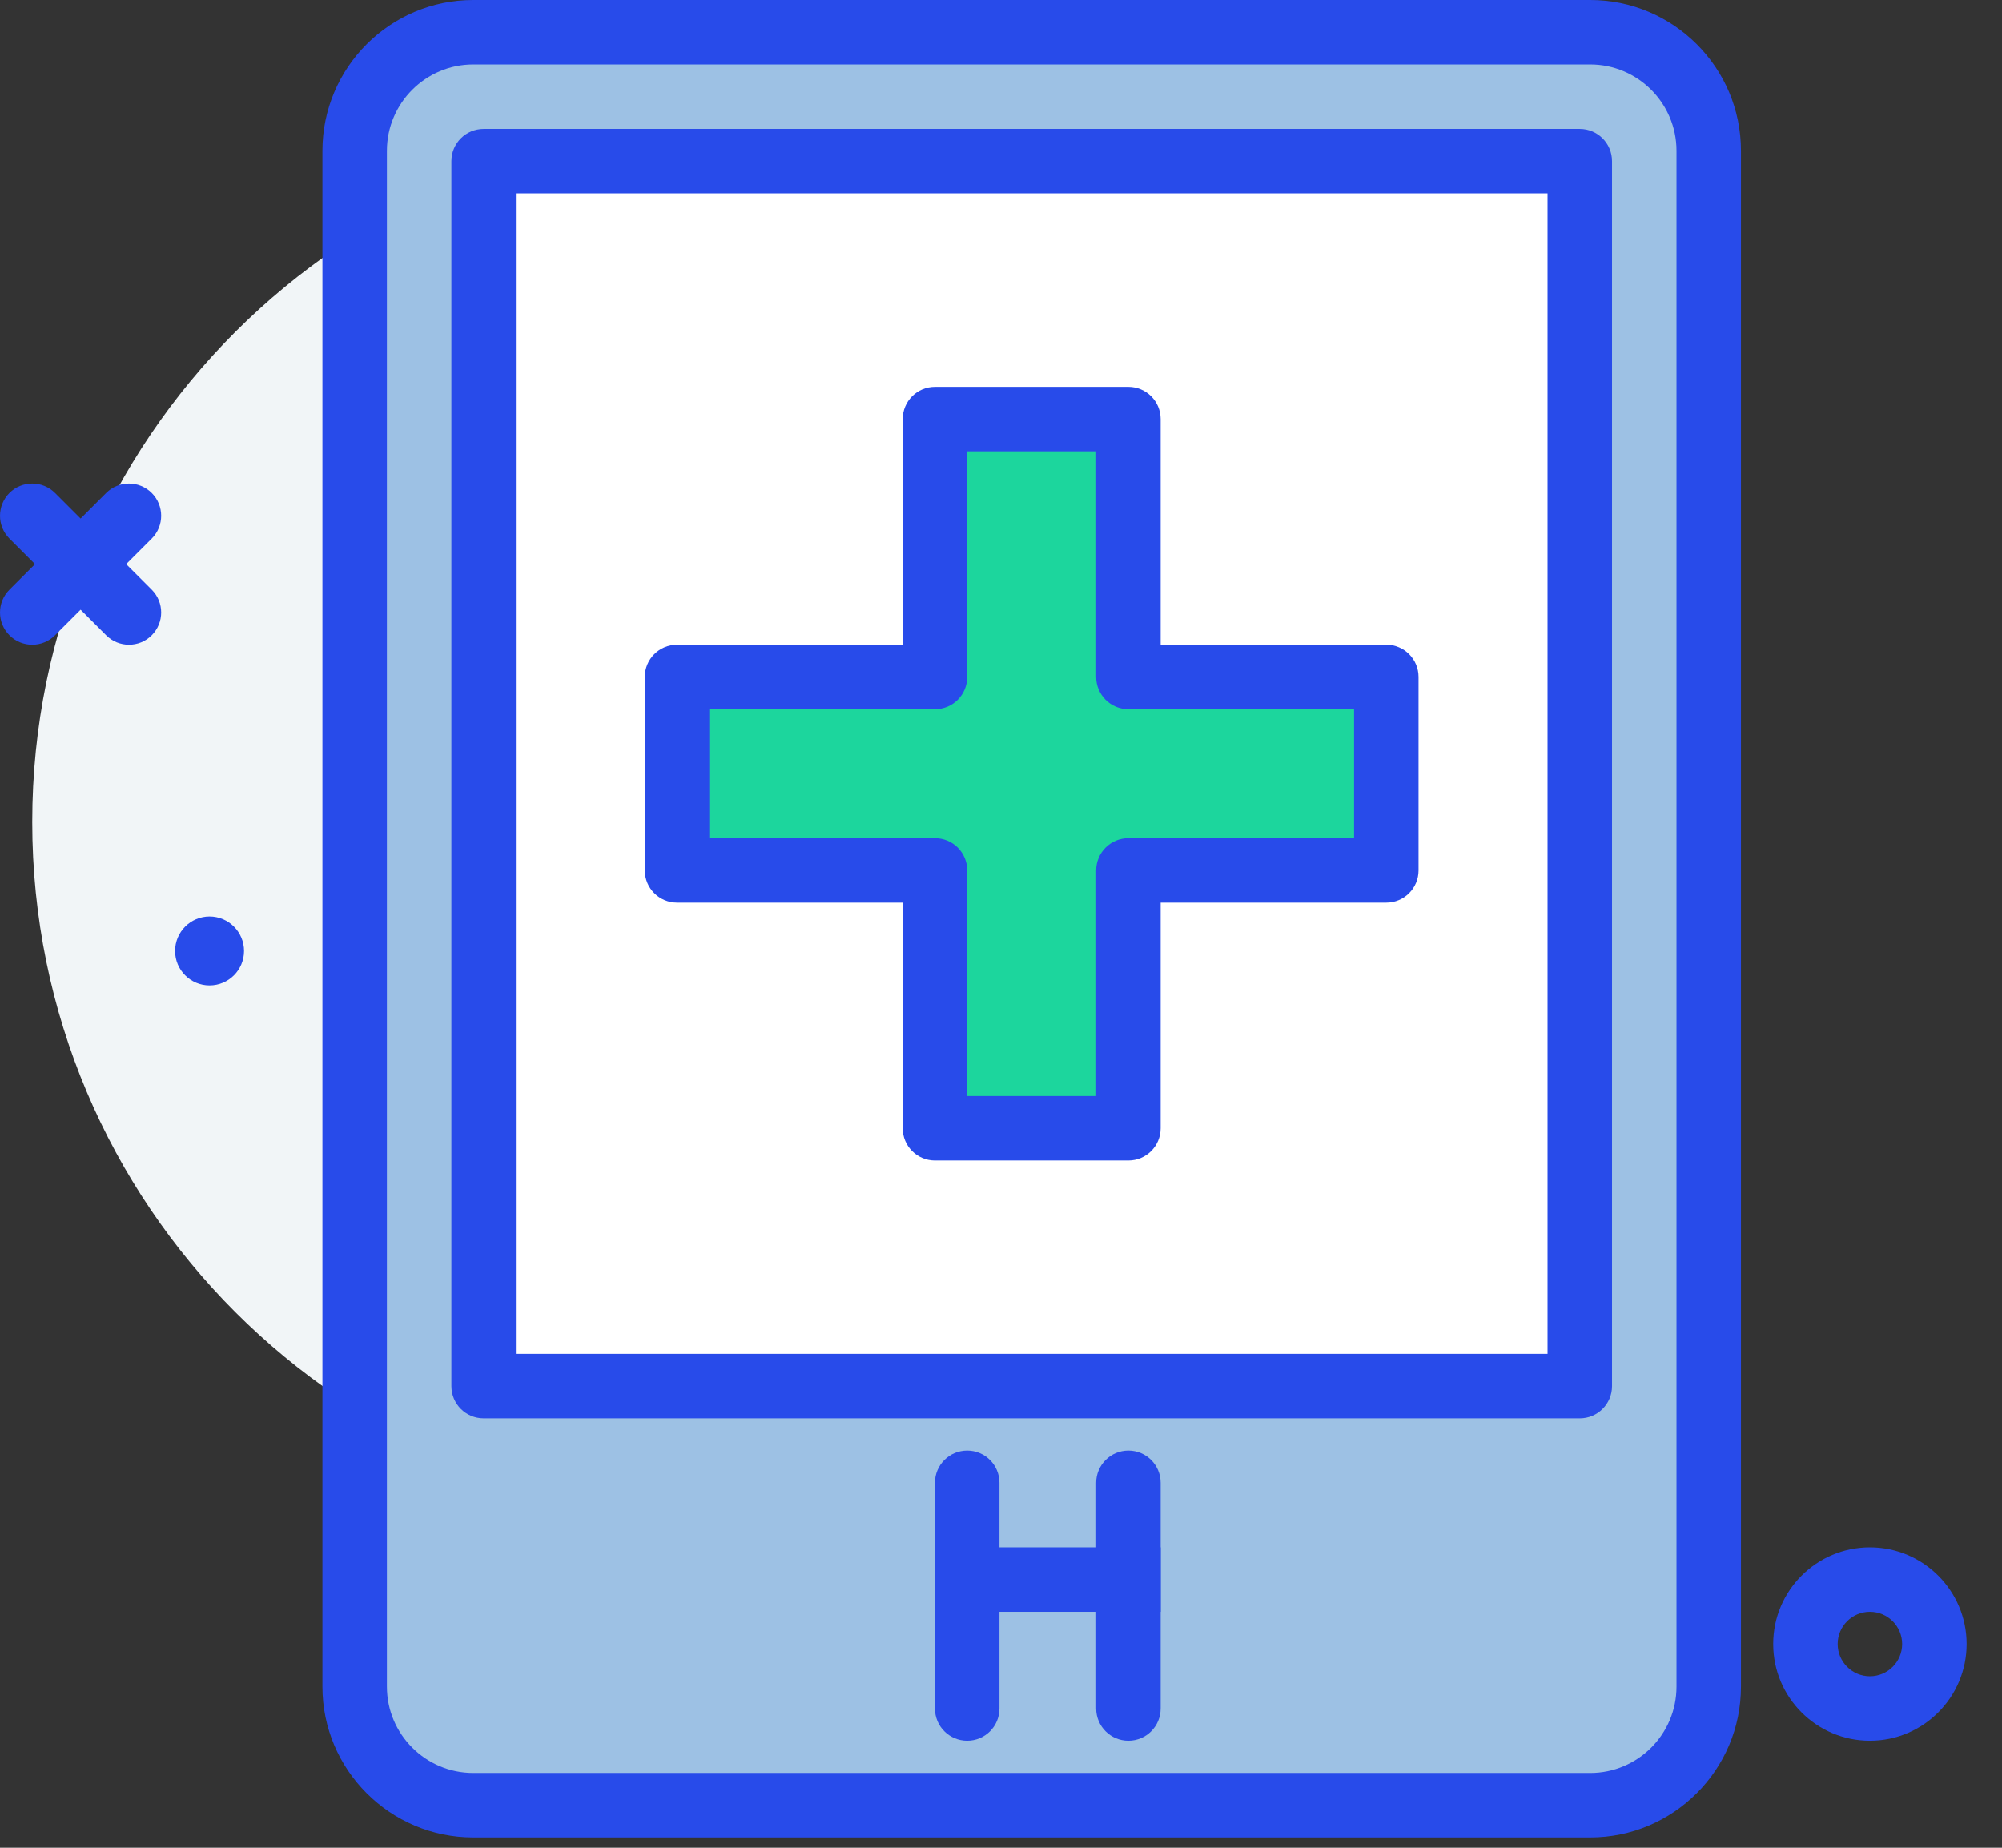
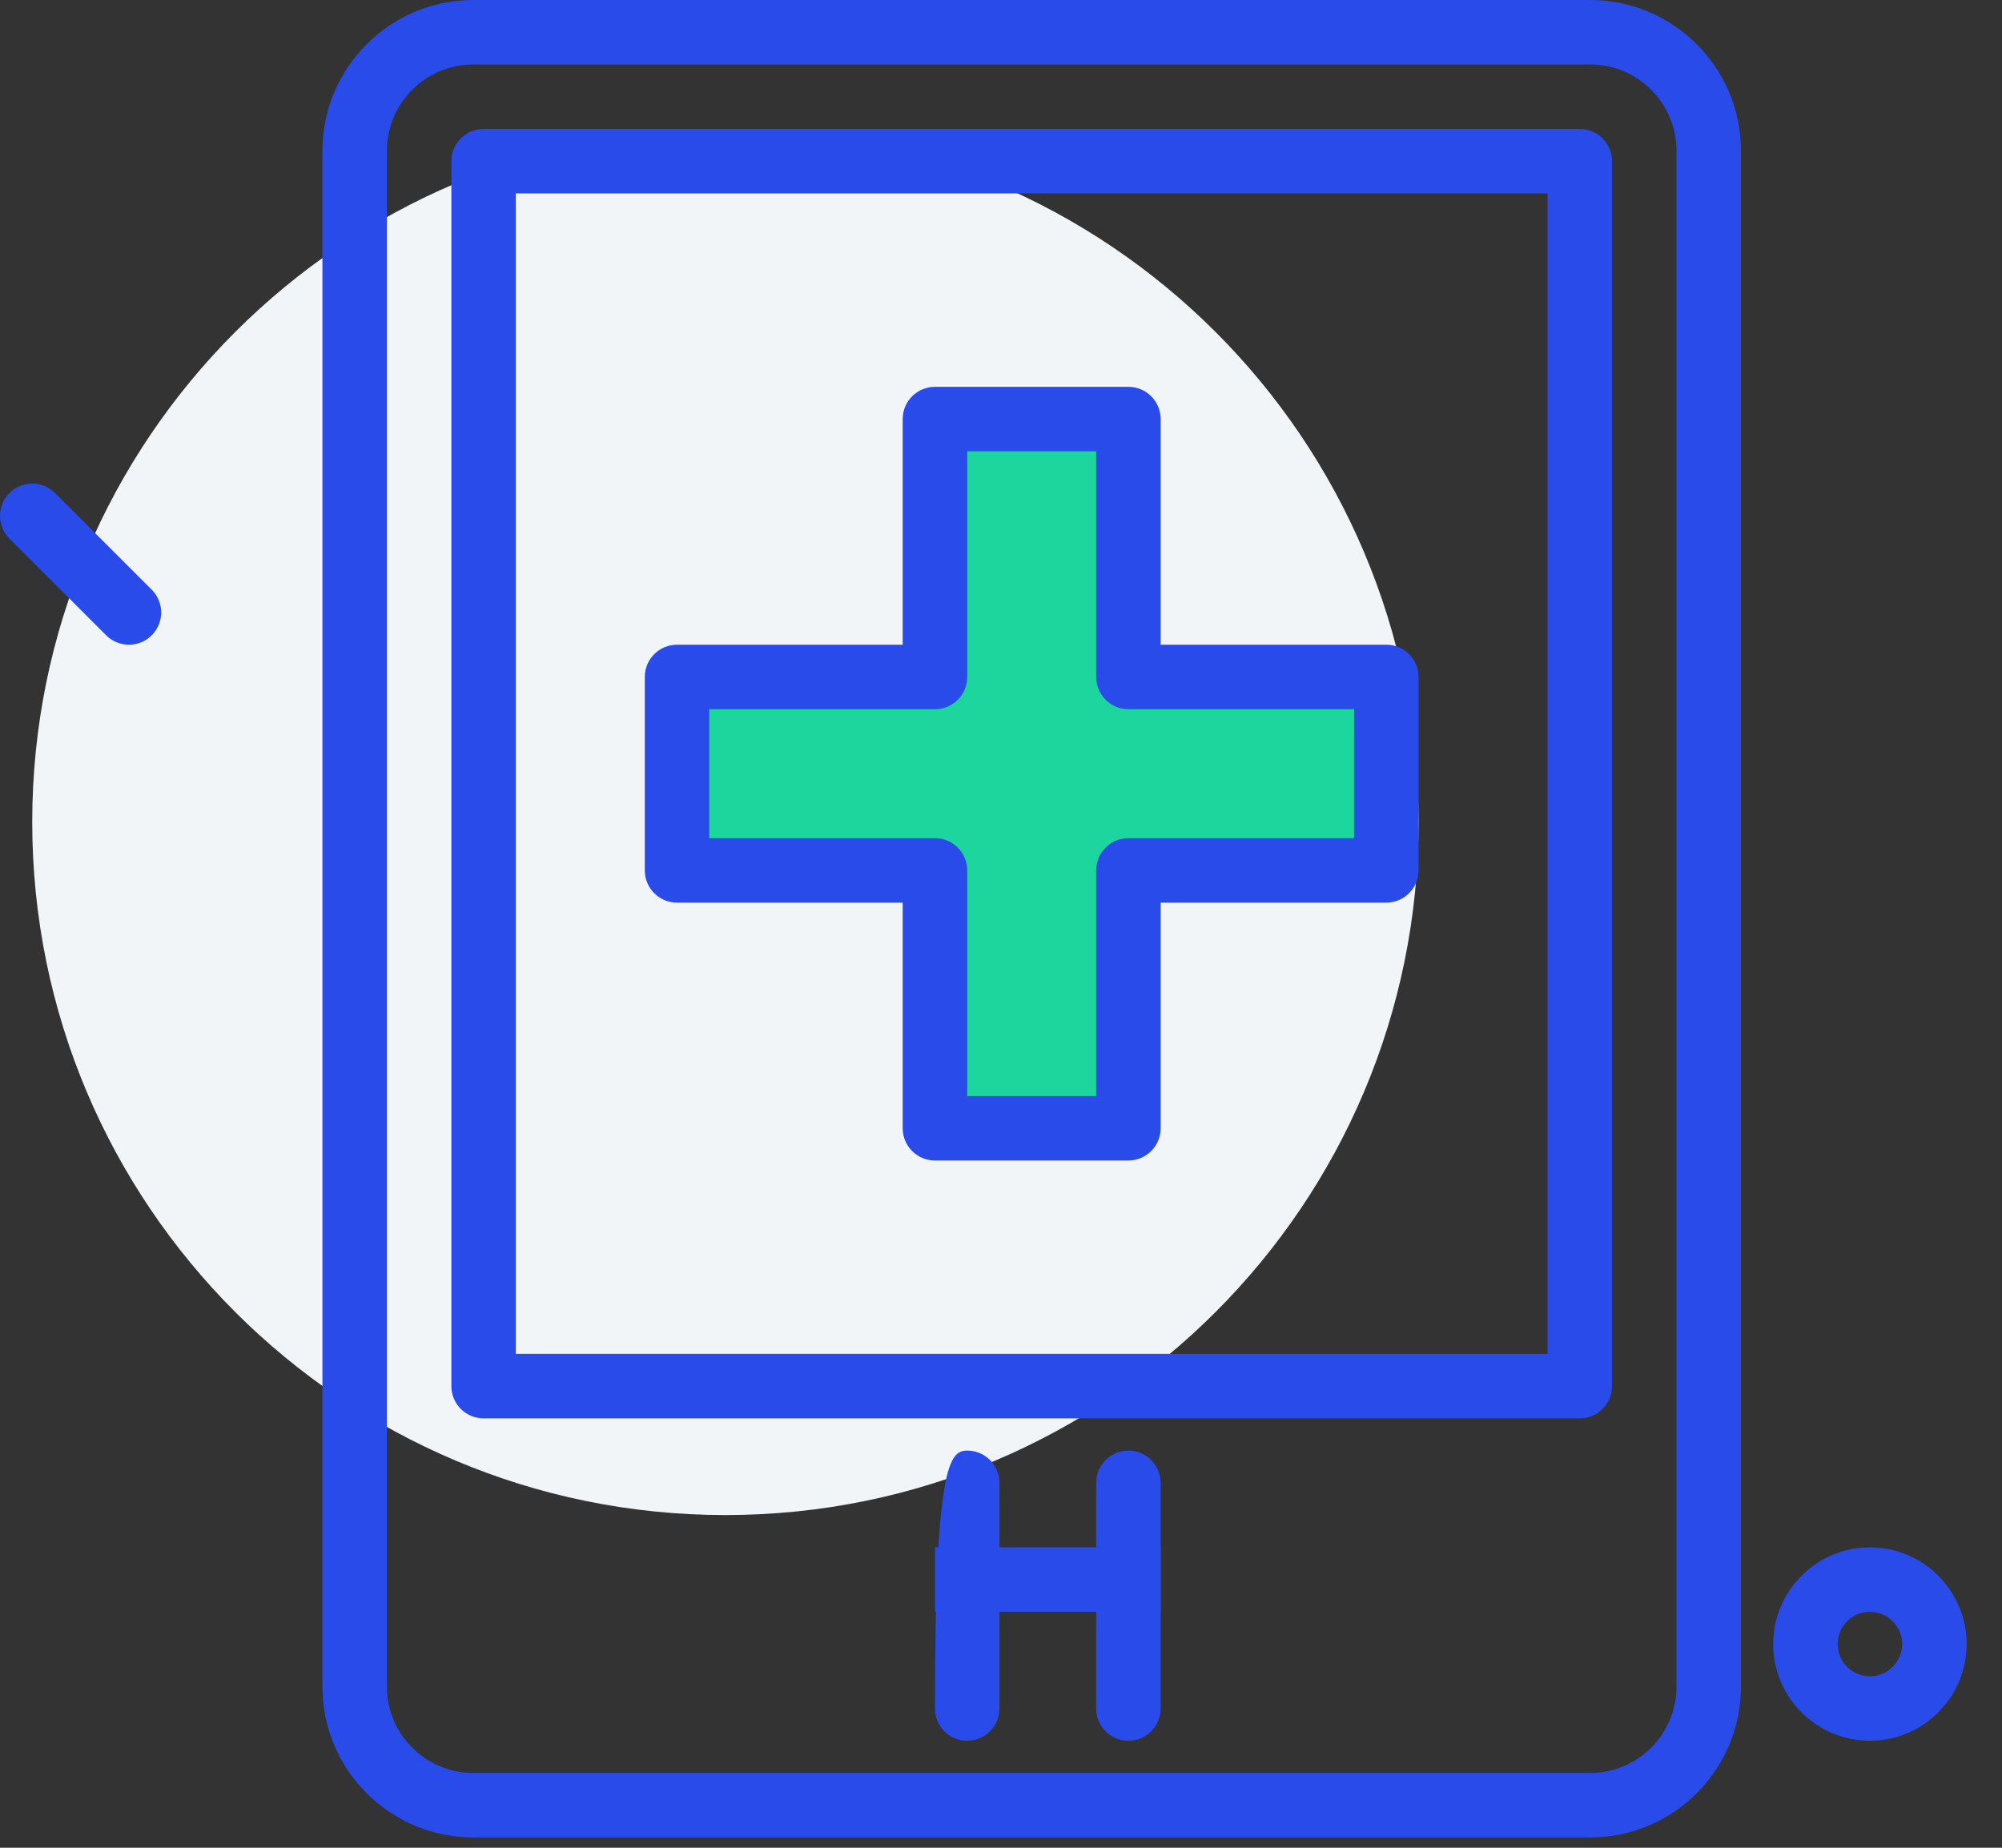
<svg xmlns="http://www.w3.org/2000/svg" width="39px" height="36px" viewBox="0 0 39 36" version="1.1">
  <rect x="0" y="0" width="39" height="36" fill="#333333" stroke="none" />
  <g id="003-hospital">
    <path d="M14.131 29.518C21.589 29.518 27.634 23.473 27.634 16.015C27.634 8.558 21.589 2.512 14.131 2.512C6.674 2.512 0.628 8.558 0.628 16.015C0.628 23.473 6.674 29.518 14.131 29.518Z" id="Oval" fill="#F1F5F7" stroke="none" />
    <g id="Group" transform="translate(0 9.421)">
      <path d="M36.427 24.494C35.388 24.494 34.543 23.649 34.543 22.61C34.543 21.571 35.388 20.726 36.427 20.726C37.466 20.726 38.311 21.571 38.311 22.61C38.311 23.649 37.466 24.494 36.427 24.494ZM36.427 21.982C36.081 21.982 35.799 22.263 35.799 22.61C35.799 22.956 36.081 23.238 36.427 23.238C36.774 23.238 37.055 22.956 37.055 22.61C37.055 22.263 36.774 21.982 36.427 21.982Z" id="Shape" fill="#284BEA" stroke="none" />
      <path d="M2.512 3.14C2.352 3.14 2.191 3.079 2.068 2.956L0.184 1.072C-0.061 0.827 -0.061 0.429 0.184 0.184C0.429 -0.061 0.827 -0.061 1.072 0.184L2.956 2.068C3.201 2.313 3.201 2.711 2.956 2.956C2.834 3.079 2.673 3.14 2.512 3.14L2.512 3.14Z" id="Path" fill="#284BEA" stroke="none" />
-       <path d="M0.628 3.14C0.467 3.14 0.307 3.079 0.184 2.956C-0.061 2.711 -0.061 2.313 0.184 2.068L2.068 0.184C2.313 -0.061 2.711 -0.061 2.956 0.184C3.201 0.429 3.201 0.827 2.956 1.072L1.072 2.956C0.949 3.079 0.789 3.14 0.628 3.14Z" id="Path" fill="#284BEA" stroke="none" />
-       <path d="M4.082 9.778C4.453 9.778 4.754 9.478 4.754 9.107C4.754 8.736 4.453 8.435 4.082 8.435C3.712 8.435 3.411 8.736 3.411 9.107C3.411 9.478 3.712 9.778 4.082 9.778Z" id="Oval" fill="#284BEA" stroke="none" />
    </g>
    <g id="Group" transform="translate(6.281 0)">
-       <path d="M24.697 35.171L2.938 35.171C1.662 35.171 0.628 34.137 0.628 32.861L0.628 2.938C0.628 1.662 1.662 0.628 2.938 0.628L24.697 0.628C25.972 0.628 27.006 1.662 27.006 2.938L27.006 32.861C27.006 34.137 25.972 35.171 24.697 35.171Z" id="Path" fill="#9DC1E4" stroke="none" />
      <path d="M24.697 35.799L2.938 35.799C1.318 35.799 -2.6148e-15 34.481 -2.6148e-15 32.861L-2.6148e-15 2.938C-2.6148e-15 1.318 1.318 0 2.938 0L24.697 0C26.316 0 27.634 1.318 27.634 2.938L27.634 32.861C27.634 34.481 26.316 35.799 24.697 35.799ZM2.938 1.256C2.011 1.256 1.256 2.011 1.256 2.938L1.256 32.861C1.256 33.788 2.011 34.543 2.938 34.543L24.697 34.543C25.624 34.543 26.378 33.788 26.378 32.861L26.378 2.938C26.378 2.011 25.624 1.256 24.697 1.256L2.938 1.256Z" id="Shape" fill="#284BEA" stroke="none" />
    </g>
    <g id="Group" transform="translate(8.793 2.512)">
-       <path d="M0.628 0.628L21.982 0.628L21.982 24.494L0.628 24.494L0.628 0.628Z" id="Path" fill="#FFFFFF" stroke="none" />
      <path d="M21.982 25.122L0.628 25.122C0.281 25.122 0 24.841 0 24.494L0 0.628C0 0.281 0.281 0 0.628 0L21.982 0C22.329 0 22.61 0.281 22.61 0.628L22.61 24.494C22.61 24.841 22.329 25.122 21.982 25.122ZM1.256 23.866L21.354 23.866L21.354 1.256L1.256 1.256L1.256 23.866Z" id="Shape" fill="#284BEA" stroke="none" />
    </g>
    <g id="Group" transform="translate(12.561 7.537)">
      <path d="M14.445 5.652L9.421 5.652L9.421 0.628L5.652 0.628L5.652 5.652L0.628 5.652L0.628 9.421L5.652 9.421L5.652 14.445L9.421 14.445L9.421 9.421L14.445 9.421L14.445 5.652Z" id="Path" fill="#1CD69D" stroke="none" />
      <path d="M9.421 15.073L5.652 15.073C5.305 15.073 5.024 14.792 5.024 14.445L5.024 10.049L0.628 10.049C0.281 10.049 0 9.768 0 9.421L0 5.652C0 5.305 0.281 5.024 0.628 5.024L5.024 5.024L5.024 0.628C5.024 0.281 5.305 0 5.652 0L9.421 0C9.768 0 10.049 0.281 10.049 0.628L10.049 5.024L14.445 5.024C14.792 5.024 15.073 5.305 15.073 5.652L15.073 9.421C15.073 9.768 14.792 10.049 14.445 10.049L10.049 10.049L10.049 14.445C10.049 14.792 9.768 15.073 9.421 15.073ZM6.281 13.817L8.793 13.817L8.793 9.421C8.793 9.074 9.074 8.793 9.421 8.793L13.817 8.793L13.817 6.281L9.421 6.281C9.074 6.281 8.793 6 8.793 5.652L8.793 1.256L6.281 1.256L6.281 5.652C6.281 6 6 6.281 5.652 6.281L1.256 6.281L1.256 8.793L5.652 8.793C6 8.793 6.281 9.074 6.281 9.421L6.281 13.817Z" id="Shape" fill="#284BEA" stroke="none" />
    </g>
-     <path d="M18.842 33.915C18.494 33.915 18.213 33.634 18.213 33.287L18.213 28.89C18.213 28.543 18.494 28.262 18.842 28.262C19.189 28.262 19.47 28.543 19.47 28.89L19.47 33.287C19.47 33.634 19.189 33.915 18.842 33.915Z" id="Path" fill="#284BEA" stroke="none" />
+     <path d="M18.842 33.915C18.494 33.915 18.213 33.634 18.213 33.287C18.213 28.543 18.494 28.262 18.842 28.262C19.189 28.262 19.47 28.543 19.47 28.89L19.47 33.287C19.47 33.634 19.189 33.915 18.842 33.915Z" id="Path" fill="#284BEA" stroke="none" />
    <path d="M21.982 33.915C21.635 33.915 21.354 33.634 21.354 33.287L21.354 28.89C21.354 28.543 21.635 28.262 21.982 28.262C22.329 28.262 22.61 28.543 22.61 28.89L22.61 33.287C22.61 33.634 22.329 33.915 21.982 33.915Z" id="Path" fill="#284BEA" stroke="none" />
    <path d="M18.213 30.147L22.61 30.147L22.61 31.403L18.213 31.403L18.213 30.147Z" id="Path" fill="#284BEA" stroke="none" />
  </g>
</svg>